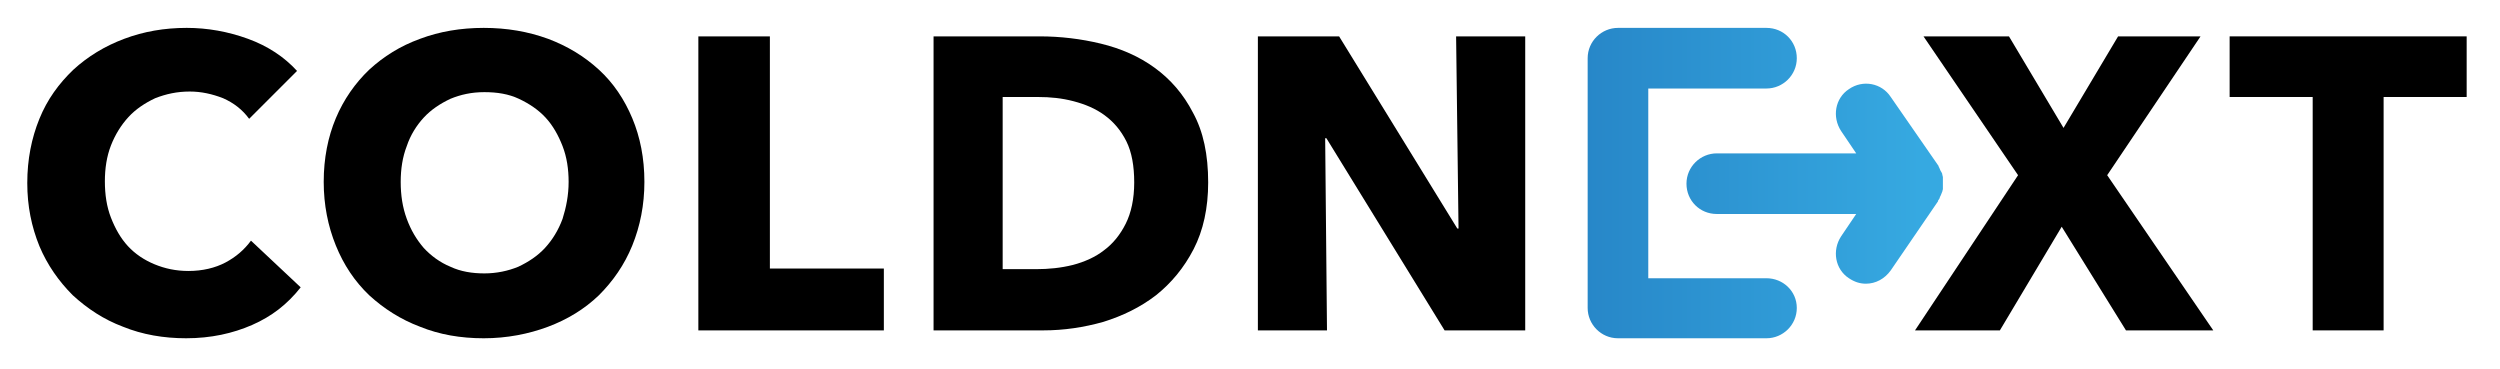
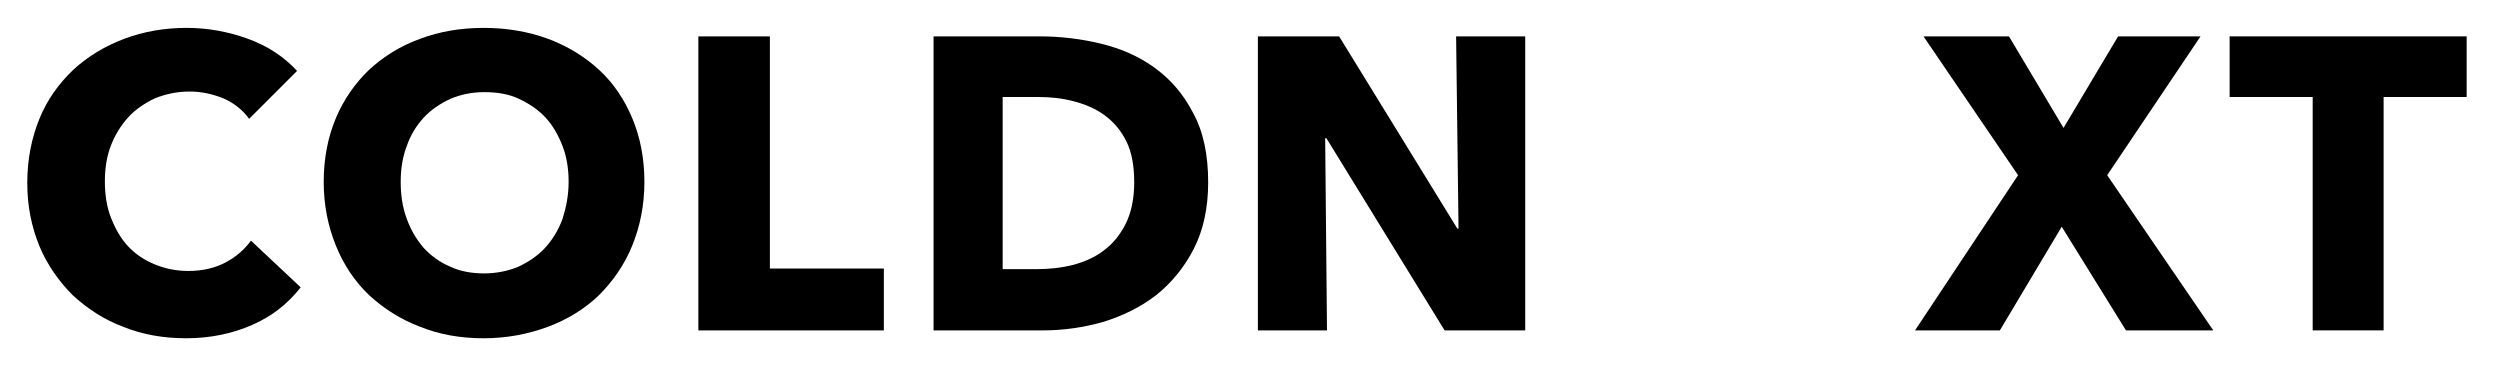
<svg xmlns="http://www.w3.org/2000/svg" version="1.1" id="Laag_1" x="0px" y="0px" viewBox="0 0 412.4 60.9" style="enable-background:new 0 0 412.4 60.9;" xml:space="preserve">
  <style type="text/css">
	.st0{fill:url(#SVGID_1_);}
	.st1{fill:url(#SVGID_00000116220498362449037800000006124529726969745798_);}
</style>
  <g>
    <path d="M41.6,53.6c-3.2,1.4-6.8,2.2-10.9,2.2c-3.7,0-7.2-0.6-10.4-1.9c-3.2-1.2-5.9-3-8.3-5.2c-2.3-2.3-4.2-5-5.5-8.1   c-1.3-3.2-2-6.6-2-10.4c0-3.9,0.7-7.4,2-10.6c1.3-3.2,3.2-5.8,5.6-8.1c2.4-2.2,5.2-3.9,8.4-5.1c3.2-1.2,6.6-1.8,10.3-1.8   c3.4,0,6.8,0.6,10.1,1.8c3.3,1.2,6,3,8.1,5.3l-7.9,7.9c-1.1-1.5-2.5-2.6-4.3-3.4c-1.8-0.7-3.6-1.1-5.5-1.1c-2.1,0-3.9,0.4-5.7,1.1   c-1.7,0.8-3.2,1.8-4.4,3.1c-1.2,1.3-2.2,2.9-2.9,4.7c-0.7,1.8-1,3.8-1,5.9c0,2.2,0.3,4.2,1,6c0.7,1.8,1.6,3.4,2.8,4.7   c1.2,1.3,2.7,2.3,4.4,3c1.7,0.7,3.5,1.1,5.6,1.1c2.3,0,4.4-0.5,6.1-1.4c1.7-0.9,3.1-2.1,4.2-3.6l8.2,7.7   C47.4,50.2,44.8,52.2,41.6,53.6z" />
    <path d="M106.3,30c0,3.8-0.7,7.3-2,10.5c-1.3,3.2-3.2,5.9-5.5,8.2c-2.4,2.3-5.2,4-8.4,5.2c-3.2,1.2-6.8,1.9-10.6,1.9   c-3.8,0-7.3-0.6-10.5-1.9c-3.2-1.2-6-3-8.4-5.2c-2.4-2.3-4.2-5-5.5-8.2c-1.3-3.2-2-6.7-2-10.5c0-3.9,0.7-7.4,2-10.5   c1.3-3.1,3.2-5.8,5.5-8c2.4-2.2,5.1-3.9,8.4-5.1c3.2-1.2,6.7-1.8,10.5-1.8c3.8,0,7.3,0.6,10.6,1.8c3.2,1.2,6,2.9,8.4,5.1   c2.4,2.2,4.2,4.9,5.5,8C105.6,22.6,106.3,26.1,106.3,30z M93.8,30c0-2.1-0.3-4.1-1-5.9c-0.7-1.8-1.6-3.4-2.8-4.7   c-1.2-1.3-2.7-2.3-4.4-3.1c-1.7-0.8-3.6-1.1-5.7-1.1s-3.9,0.4-5.6,1.1c-1.7,0.8-3.2,1.8-4.4,3.1c-1.2,1.3-2.2,2.9-2.8,4.7   c-0.7,1.8-1,3.8-1,5.9c0,2.2,0.3,4.2,1,6.1c0.7,1.9,1.6,3.4,2.8,4.8c1.2,1.3,2.7,2.4,4.4,3.1c1.7,0.8,3.6,1.1,5.6,1.1   s3.9-0.4,5.6-1.1c1.7-0.8,3.2-1.8,4.4-3.1c1.2-1.3,2.2-2.9,2.9-4.8C93.4,34.2,93.8,32.2,93.8,30z" />
    <path d="M115.2,54.5V6H127v38.3h18.8v10.2H115.2z" />
    <path d="M199.3,30.1c0,4.2-0.8,7.9-2.4,11s-3.7,5.6-6.2,7.6c-2.6,2-5.5,3.4-8.7,4.4c-3.2,0.9-6.5,1.4-9.9,1.4H154V6h17.5   c3.4,0,6.8,0.4,10.1,1.2c3.3,0.8,6.3,2.1,8.9,4c2.6,1.9,4.7,4.3,6.3,7.4C198.5,21.7,199.3,25.5,199.3,30.1z M187.1,30.1   c0-2.7-0.4-5-1.3-6.8c-0.9-1.8-2.1-3.2-3.6-4.3c-1.5-1.1-3.2-1.8-5.1-2.3c-1.9-0.5-3.8-0.7-5.9-0.7h-5.8v28.4h5.5   c2.1,0,4.1-0.2,6.1-0.7c1.9-0.5,3.7-1.3,5.1-2.4c1.5-1.1,2.7-2.6,3.6-4.4C186.6,35.1,187.1,32.8,187.1,30.1z" />
    <path d="M238.3,54.5l-19.5-31.7h-0.2l0.3,31.7h-11.4V6h13.4l19.5,31.7h0.2L240.2,6h11.4v48.5H238.3z" />
    <path d="M350.7,54.5l-10.6-17.1l-10.2,17.1h-14l17-25.6L317.3,6h14.1l9,15.1L349.4,6H363l-15.4,22.9l17.5,25.6H350.7z" />
    <path d="M393.2,16v38.5h-11.7V16h-13.7V6h39.1v10H393.2z" />
  </g>
  <g>
    <linearGradient id="SVGID_1_" gradientUnits="userSpaceOnUse" x1="238.99" y1="30.233" x2="317.43" y2="30.233">
      <stop offset="0" style="stop-color:#2179BE" />
      <stop offset="1" style="stop-color:#36A9E1" />
    </linearGradient>
-     <path class="st0" d="M291.4,45.9h-19.5V14.6h19.5c2.7,0,5-2.2,5-5s-2.2-5-5-5h-24.5c-2.7,0-5,2.2-5,5v41.2c0,2.7,2.2,5,5,5h24.5   c2.7,0,5-2.2,5-5S294.1,45.9,291.4,45.9z" />
    <linearGradient id="SVGID_00000103226020392300794390000011333882085020472743_" gradientUnits="userSpaceOnUse" x1="238.784" y1="30.232" x2="316.882" y2="30.232">
      <stop offset="0" style="stop-color:#2179BE" />
      <stop offset="1" style="stop-color:#36A9E1" />
    </linearGradient>
-     <path style="fill:url(#SVGID_00000103226020392300794390000011333882085020472743_);" d="M320,32.5c0.1-0.1,0.1-0.2,0.2-0.4   c0,0,0,0,0,0c0.1-0.2,0.1-0.3,0.2-0.5c0-0.1,0.1-0.3,0.1-0.4c0,0,0,0,0,0c0-0.2,0-0.3,0-0.5c0-0.2,0-0.3,0-0.5c0,0,0,0,0,0s0,0,0,0   c0-0.2,0-0.3,0-0.5c0-0.2,0-0.3,0-0.5c0,0,0,0,0,0c0-0.1-0.1-0.3-0.1-0.4c0-0.2-0.1-0.3-0.2-0.5c0,0,0,0,0,0   c-0.1-0.1-0.1-0.2-0.2-0.4c-0.1-0.2-0.1-0.3-0.2-0.4c0,0,0,0,0-0.1c0,0,0,0,0,0L311.9,16c-1.5-2.3-4.6-2.9-6.9-1.3   c-2.3,1.5-2.8,4.6-1.3,6.9l2.5,3.7h-23c-2.7,0-5,2.2-5,5s2.2,5,5,5h23l-2.5,3.7c-1.5,2.3-1,5.4,1.3,6.9c0.9,0.6,1.8,0.9,2.8,0.9   c1.6,0,3.1-0.8,4.1-2.2l7.8-11.4c0,0,0,0,0,0c0,0,0,0,0-0.1C319.9,32.8,320,32.7,320,32.5z" />
  </g>
</svg>